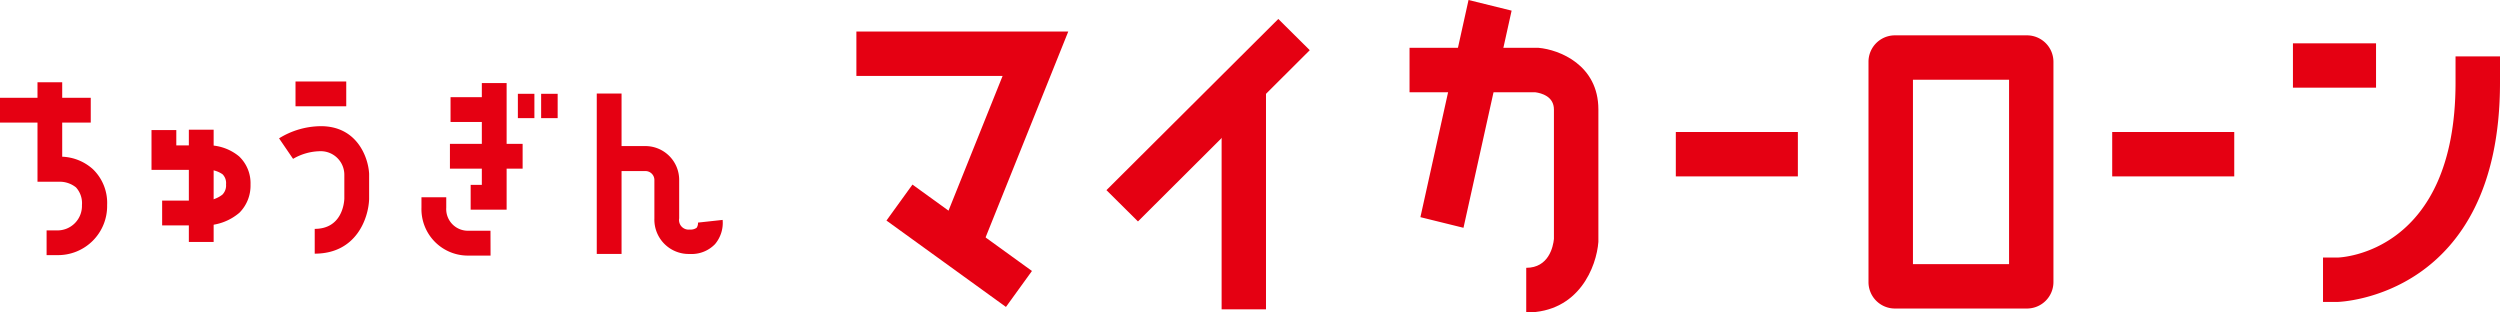
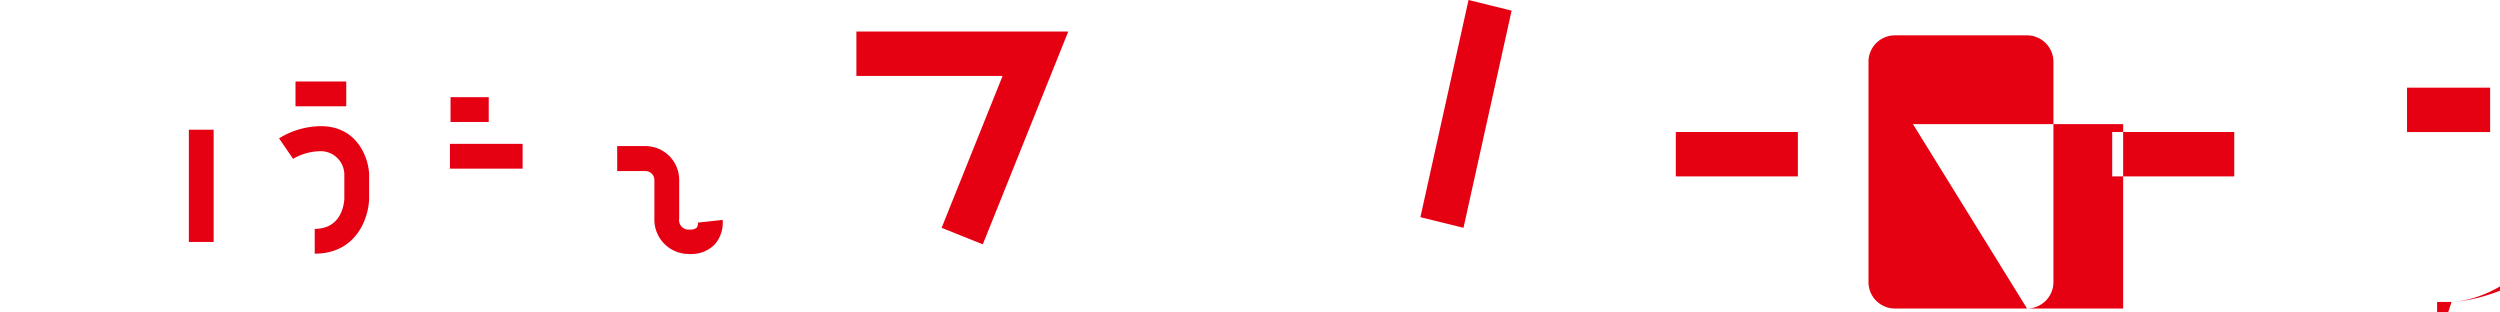
<svg xmlns="http://www.w3.org/2000/svg" viewBox="0 0 326.72 40.84">
  <defs>
    <style>.cls-1{fill:#e50012}</style>
  </defs>
-   <path class="cls-1" d="M0 12.78h11.86v3.24H0z" />
-   <path class="cls-1" d="M6.09 33.34v-3.23H7.4a3.2 3.2 0 003.31-3.31 3.06 3.06 0 00-.78-2.31 3.39 3.39 0 00-2.17-.74H4.9v-13h3.23v9.73a6.35 6.35 0 014 1.62A6.12 6.12 0 0114 26.8a6.41 6.41 0 01-6.53 6.54zm20.65-3.88h-5.55v-3.24h5.53a3.76 3.76 0 002.34-.78 1.7 1.7 0 00.48-1.35 1.62 1.62 0 00-.45-1.31A3.25 3.25 0 0027 22.2h-7.2V17h3.24v2h3.8a6.33 6.33 0 014.41 1.44 4.83 4.83 0 011.49 3.69 5 5 0 01-1.45 3.67 6.94 6.94 0 01-4.55 1.66z" />
  <path class="cls-1" d="M24.68 16.95h3.24v14.67h-3.24zm13.94-6.3h6.63v3.24h-6.63zm20.26 2.05h4.99v3.24h-4.99zm-.08 6.1h9.5v3.24h-9.5z" />
-   <path class="cls-1" d="M66.21 27.4h-4.7v-3.24h1.46v-13.3h3.24V27.4zm-2.1 6h-2.78a6.07 6.07 0 01-6.25-6.25v-1.37h3.24v1.37a2.83 2.83 0 003 3h2.78zm3.57-21.14h2.16v3.18h-2.16zm3.04 0h2.16v3.18h-2.16zm7.27-.04h3.24v20.97h-3.24z" />
  <path class="cls-1" d="M90.14 33.19a4.49 4.49 0 01-4.62-4.62v-5a1.17 1.17 0 00-1.27-1.21h-3.59v-3.27h3.65a4.42 4.42 0 014.45 4.45v5A1.25 1.25 0 0090.14 30a1.37 1.37 0 00.9-.23 1.08 1.08 0 00.18-.68l3.22-.35a4.31 4.31 0 01-1 3.17 4.25 4.25 0 01-3.3 1.28zm-49.01-.04v-3.24c3.5 0 3.84-3.27 3.87-3.93v-3.16a3.08 3.08 0 00-3.06-3.06 7.22 7.22 0 00-3.64 1l-1.83-2.68a10.5 10.5 0 015.47-1.59c4.72 0 6.19 4.07 6.3 6.22v3.31c-.09 2.52-1.68 7.13-7.11 7.13zm87.31-1.22l-5.38-2.16 7.97-19.85h-19.11v-5.8h27.69l-11.17 27.81z" />
-   <path class="cls-1" d="M115.85 28.823l3.398-4.7 15.616 11.29-3.399 4.7zm32.87.117l-4.12-4.09 22.46-22.37 4.11 4.08-22.45 22.38z" />
-   <path class="cls-1" d="M159.65 10.56h5.8v29.87h-5.8zm39.81 30.28V35c2.95 0 3.52-2.77 3.62-3.77V14.32c0-1.72-1.62-2.15-2.43-2.26h-16.44V6.25h16.86c2.7.24 7.82 2.22 7.82 8.06v17.3c-.24 3.2-2.51 9.23-9.43 9.23z" />
-   <path class="cls-1" d="M191.26 29.77l-5.63-1.39L191.92 0l5.63 1.39-6.29 28.38zm27.75-12.52h15.95v5.8h-15.95zm57.03 0h15.95v5.8h-15.95zm-11.13 23.07h-17.28a3.45 3.45 0 01-3.44-3.45V8.07a3.45 3.45 0 013.44-3.45h17.28a3.46 3.46 0 013.45 3.45v28.8a3.46 3.46 0 01-3.45 3.45zM250 34.52h12.56v-24.1H250zm49.66-28.86h10.86v5.8h-10.86zm3.93 33.8v-5.8h1.86c.58 0 15.46-.67 15.46-22.87V7.37h5.81v3.42c0 28.07-21 28.66-21.24 28.67z" />
+   <path class="cls-1" d="M191.26 29.77l-5.63-1.39L191.92 0l5.63 1.39-6.29 28.38zm27.75-12.52h15.95v5.8h-15.95zm57.03 0h15.95v5.8h-15.95zm-11.13 23.07h-17.28a3.45 3.45 0 01-3.44-3.45V8.07a3.45 3.45 0 013.44-3.45h17.28a3.46 3.46 0 013.45 3.45v28.8a3.46 3.46 0 01-3.45 3.45zh12.56v-24.1H250zm49.66-28.86h10.86v5.8h-10.86zm3.93 33.8v-5.8h1.86c.58 0 15.46-.67 15.46-22.87V7.37h5.81v3.42c0 28.07-21 28.66-21.24 28.67z" />
</svg>